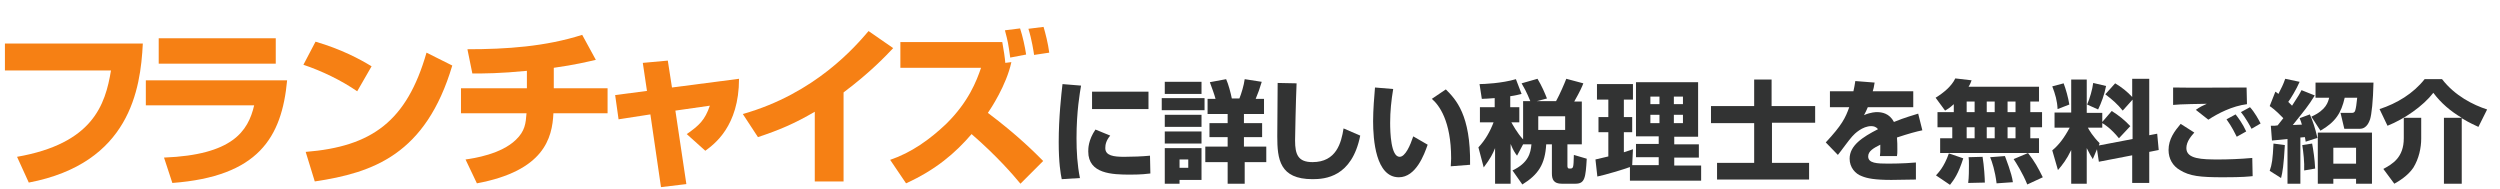
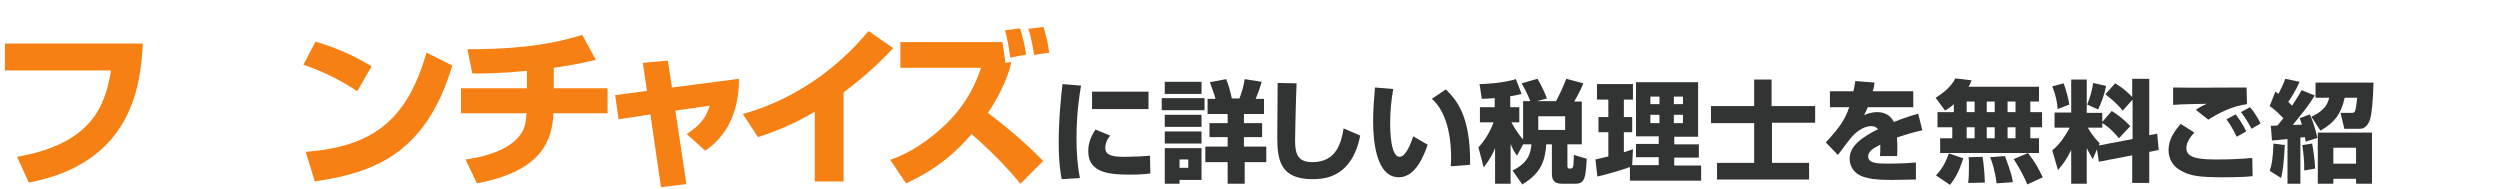
<svg xmlns="http://www.w3.org/2000/svg" version="1.1" id="レイヤー_1" x="0px" y="0px" viewBox="0 0 660 50" style="enable-background:new 0 0 660 50;" xml:space="preserve">
  <style type="text/css">
	.st0{fill:#F68014;}
	.st1{fill:#323333;}
</style>
  <g>
    <path class="st0" d="M37.7,11.6c-0.6,11.9-3.4,31.5-30.1,36.6l-3.1-6.8c20-3.5,23.3-13.7,24.8-22.8h-28v-7.1h36.4V11.6z" />
-     <path class="st0" d="M75.8,21.2c-1.4,15.1-7.6,25.4-30.3,27.1l-2.2-6.7c18-0.7,22.2-6.9,23.8-13.8H38.5v-6.6   C38.5,21.2,75.8,21.2,75.8,21.2z M72.8,10.1v6.7H41.9v-6.7C41.9,10.1,72.8,10.1,72.8,10.1z" />
    <path class="st0" d="M94.3,24.1c-4.2-2.9-9.4-5.4-14.2-7l3.2-6.1c6.8,2,11.5,4.5,14.8,6.5L94.3,24.1z M80.7,40.1   c17.5-1.4,26.7-8.1,31.9-26.2l6.8,3.4c-7,23.5-20.9,28.3-36.3,30.6L80.7,40.1z" />
    <path class="st0" d="M146.3,23.3h14.1v6.6h-14.3c-0.3,6.6-2.5,15.2-20.2,18.5l-3-6.3c2.2-0.3,9.4-1.4,13.3-5.2   c2.4-2.3,2.6-4.3,2.8-7h-17.3v-6.6h17.4v-4.6c-7.1,0.7-11.3,0.7-14.4,0.7l-1.3-6.4c10.3,0,20.6-0.7,30.3-3.8l3.6,6.6   c-2.2,0.5-5.4,1.3-11.1,2.1v5.4H146.3z" />
    <path class="st0" d="M169.7,16.6l6.6-0.6l1.1,7.1l17.7-2.3c0,12.6-6.6,17.3-8.9,19l-4.9-4.4c3.3-2.3,4.8-3.7,6.1-7.5l-9.1,1.3   l2.9,19.4l-6.7,0.8l-2.8-19.2l-8.4,1.3l-0.9-6.4l8.4-1.1L169.7,16.6z" />
    <path class="st0" d="M222.7,47.9h-7.6V29.5c-5.3,3.1-9.3,4.8-15,6.7l-4-6.1c19.1-5.4,29.7-17.8,33.2-21.9l6.5,4.5   c-1.8,1.9-5.9,6.3-13.1,11.7L222.7,47.9L222.7,47.9z" />
    <path class="st0" d="M269.4,48.5c-1.9-2.3-6.2-7.3-12.9-13.1c-4.3,5-9.4,9.4-17.3,13l-4.2-6.2c5.6-1.9,10.5-5.4,14.8-9.5   c5.9-5.8,8-11.3,9.2-14.8h-21.3v-6.8h26.9c0.4,2.2,0.7,4.2,0.8,5.5l1.6-0.2c-1.3,6.1-5.5,12.4-6.2,13.4c8,6,12.6,10.7,14.6,12.7   L269.4,48.5z M266.7,15.2c-0.5-3.6-0.6-4.2-1.4-7.2l4-0.5c0.7,2.1,1.3,4.9,1.6,6.9L266.7,15.2z M273,14.5c-0.1-0.7-0.6-4.1-1.5-6.9   l4-0.5c0.5,1.7,1.2,4.4,1.5,6.8L273,14.5z" />
    <path class="st1" d="M285.4,22.6c-0.3,1.8-1.2,6.7-1.2,13.9c0,3.5,0.2,7,0.9,10.5l-4.8,0.3c-0.3-1.4-0.8-4.3-0.8-9.8   c0-6.5,0.7-12.7,1-15.3L285.4,22.6z M293.1,35.8c-1.1,1.3-1.3,2.4-1.3,3.3c0,2,2.2,2.3,5,2.3c2.1,0,4.8-0.1,6.8-0.3l0.1,4.7   c-0.8,0.1-2.4,0.3-5.3,0.3c-4.8,0-11.1-0.2-11.1-6.1c0-0.8,0-3,1.9-5.8L293.1,35.8z M303.2,24.2v4.6h-14.9v-4.6H303.2z" />
    <path class="st1" d="M306.7,25.9H318v3.2h-11.3V25.9z M307.5,21.6h9.7v3.2h-9.7V21.6z M307.5,30.3h9.7v3.2h-9.7V30.3z M307.5,34.7   h9.7v3.2h-9.7V34.7z M307.5,39.1h9.7v8.4h-5.8v1h-3.9L307.5,39.1L307.5,39.1z M311.4,42.1v2.2h2.3v-2.2H311.4z M328.6,38.7h5.7v4.1   h-5.7v5.7h-4.5v-5.7h-5.9v-4.1h5.9v-2.5h-4.8v-3.7h4.8v-2.4h-5.3v-4h2.1c-0.3-1.2-1-3-1.5-4.4l4.3-0.8c0.6,1.3,1.2,3.6,1.5,5.1h2   c0.5-1.2,1.2-3.5,1.4-5.1l4.5,0.7c-0.6,2-0.9,2.8-1.6,4.5h2.2v4h-5.3v2.4h4.8v3.7h-4.8v2.5H328.6z" />
    <path class="st1" d="M342.3,22c-0.2,4.3-0.4,14.2-0.4,15.1c0,3.7,0.8,5.7,4.6,5.7c6.3,0,7.6-5.1,8.2-8.9l4.4,1.9   c-2.2,11-9.3,11.5-12.6,11.5c-8.7,0-9.3-5.3-9.3-11.3c0-2.2,0.1-12,0.1-14.1L342.3,22z" />
    <path class="st1" d="M367.8,23.5c-0.5,3-0.8,5.9-0.8,8.9c0,2.6,0.2,9,2.5,9c1.5,0,2.8-3,3.6-5.4l3.8,2.2c-0.9,2.6-3.1,8.6-7.6,8.6   c-6.1,0-6.8-9.9-6.8-14.8c0-3,0.3-6.6,0.5-8.9L367.8,23.5z M383,43.9c0-0.6,0.1-1.2,0.1-2.1c0-9.9-3.2-14.1-5.1-15.7l3.7-2.5   c2.6,2.6,6.6,6.7,6.4,19.9L383,43.9z" />
    <path class="st1" d="M402.1,38.1l-1.6,3c-0.6-0.8-1-1.4-1.7-3.1v10.5h-4.1v-9.4c-0.6,1.5-1.2,2.7-3,5.1l-1.4-5.3   c1.8-1.9,3.1-4.2,4-6.6h-3.6v-4h3.9v-2.4c-1.6,0.1-2.5,0.2-3.4,0.2l-0.6-3.9c1.1,0,5.9-0.2,9.6-1.3l1.5,3.9c-0.9,0.2-1.5,0.4-3,0.6   v2.9h2.4v4H399c0.3,0.5,1.5,2.8,3.1,4.5V26.7h1.9c-0.2-0.4-0.8-2.2-2.3-4.7l4.2-1.2c1.2,2,1.9,3.7,2.5,5.2l-2.7,0.7h5.1   c1-1.8,2.2-4.6,2.7-5.9L418,22c-0.3,0.8-0.8,2-2.4,4.8h2v11.3h-3.8v5.7c0,0.2,0,0.7,0.5,0.7c1.1,0,1.1,0,1.2-3.6l3.4,1   c-0.3,5.1-0.5,6.6-3,6.6h-3.6c-2.1,0-2.6-1.1-2.6-2.7v-7.7h-1.5c-0.3,5.3-2.1,8-6.3,10.6l-2.6-3.7c4.2-2,4.8-4.6,5-6.9   C404.3,38.1,402.1,38.1,402.1,38.1z M406.1,30.7v3.6h7.1v-3.6C413.2,30.7,406.1,30.7,406.1,30.7z" />
    <path class="st1" d="M430.3,44.1c-1.6,0.6-6.6,2.1-8.6,2.5l-0.5-4.5c0.1,0,2.9-0.7,3.4-0.8v-6.4H422v-4h2.6v-4.6h-3v-4.1h9.5v4.1   h-2.4v4.6h2.2v4h-2.2v5.3c1.3-0.4,1.8-0.6,2.4-0.8l-0.2,4.2h7v-2.1h-6V38h6v-2h-6V21.7h16.4v14.4H442v2h6.5v3.5H442v2.1h7.1v4   h-18.8L430.3,44.1L430.3,44.1z M435.7,25.5v2h2.4v-2H435.7z M435.7,30.3v2.2h2.4v-2.2H435.7z M441.9,25.5v2h2.4v-2H441.9z    M441.9,30.3v2.2h2.4v-2.2H441.9z" />
    <path class="st1" d="M467.8,28h11.4v4.4h-11.4V43h9.8v4.4h-24.3V43h9.8V32.5h-11.4V28h11.4v-7h4.6v7H467.8z" />
    <path class="st1" d="M494.9,21.8c-0.2,1.3-0.3,1.7-0.5,2.3h10.7v4.2h-12c-0.3,0.8-0.6,1.3-1,2.1c1.8-0.8,3.2-0.8,3.4-0.8   c1.3,0,3.3,0.3,4.5,2.6c2.9-1.2,5.2-1.8,6.4-2.2l1.1,4.4c-1.5,0.3-3.7,0.9-6.7,1.9c0.1,1,0.1,2.2,0.1,3.2c0,0.7,0,1.2-0.1,1.7h-4.5   c0.1-0.6,0.1-1.1,0.1-3c-1.8,0.9-3.2,1.7-3.2,3.1c0,1.8,2.3,1.9,5.3,1.9c0.3,0,4,0,7.3-0.3v4.5c-5.3,0.1-5.8,0.1-6.5,0.1   c-4.3,0-6.4-0.4-7.8-1c-1.7-0.6-3.2-2.3-3.2-4.6c0-3.5,3.4-5.7,7.5-7.8c-0.5-0.6-1.1-0.8-1.8-0.8c-2.3,0-4.4,2-5,2.7   c-0.7,0.7-3.2,4.2-3.8,4.9l-3.2-3.3c4.3-4.6,5.2-6.5,6.2-9.3h-5.1v-4.2h6.2c0.2-1,0.4-1.8,0.5-2.7L494.9,21.8z" />
    <path class="st1" d="M515.8,27.5c-1.1,1-1.6,1.3-2.3,1.7l-2.5-3.4c2.1-1.3,4.2-3,5.2-5.1l4.3,0.5c-0.2,0.5-0.3,0.9-0.8,1.7h18.6   v3.9H536v2.8h3.1v4H536v2.9h2.3v3.9h-26.1v-3.9h3.2v-2.9h-3.9v-4h4.3L515.8,27.5L515.8,27.5z M518.3,41.8c-1.3,4.1-2.4,5.6-3.5,7   l-3.7-2.5c0.6-0.7,2.1-2.1,3.4-5.8L518.3,41.8z M519.2,26.8v2.8h2.1v-2.8H519.2z M519.2,33.6v2.9h2.1v-2.9H519.2z M523.4,41.4   c0.4,2.4,0.6,5.8,0.6,6.8l-4.4,0.1c0.2-1.4,0.2-3.6,0.2-4.6c0-1.3,0-1.6-0.1-2.2L523.4,41.4z M524.5,26.8v2.8h2.1v-2.8H524.5z    M524.5,33.6v2.9h2.1v-2.9H524.5z M529.3,41.2c0.2,0.6,1.8,4.5,2.1,6.9l-4.3,0.3c-0.4-3.3-1.2-5.7-1.7-6.9L529.3,41.2z M530,26.8   v2.8h2.1v-2.8H530z M530,33.6v2.9h2.1v-2.9H530z M535.4,40.4c1.8,2.3,2.6,3.8,3.9,6.4l-4.1,1.9c-1.2-3-3-5.8-3.6-6.7L535.4,40.4z" />
    <path class="st1" d="M553.6,39.4l-1.1,2.6c-0.5-0.8-0.8-1.3-1.6-2.9v9.4h-4.1v-8.9c-1.2,2.5-2.3,3.9-3.5,5.3l-1.5-5.2   c1.7-1.4,3.1-3.2,4.6-6h-4v-4h4.4V21h4.1v8.8h4.1v2.4l2.5-2.9c1.9,1.2,3.4,2.4,4.9,4l-3,3.2c-2.1-2.6-4-3.8-4.4-4v1.2h-3.8   c0.3,0.6,1.3,2.3,3.1,4.1l-0.2,0.6l8.9-1.7V26.3l-2.6,2.9c-1.4-1.7-2.6-2.8-4.6-4.3l2.6-2.9c1.7,1,3.2,2.2,4.5,3.6v-4.8h4.5v14.9   l2.1-0.4l0.4,4.3l-2.5,0.5v8.2h-4.5V41l-8.8,1.7L553.6,39.4z M544.8,22c0.6,1.6,1.2,3.7,1.5,5.6l-3.1,1.2c-0.1-2.2-0.6-3.9-1.4-6   L544.8,22z M556,22.7c-0.4,2.2-1.3,4.6-2.1,6.2l-2.9-1.3c0.7-1.6,1.4-4,1.6-5.7L556,22.7z" />
    <path class="st1" d="M579.3,35c-0.7,0.8-2.1,2.3-2.1,4.1c0,2.9,4.1,3,8.5,3c2.3,0,5.6-0.1,8.9-0.4l0.1,4.8   c-1.1,0.1-2.4,0.3-7.8,0.3c-6.1,0-8.8-0.3-11.4-1.9c-1.9-1.1-3-3-3-5.3c0-2.9,1.6-5,3.2-6.9L579.3,35z M593.2,27.5   c-3.9,0.5-7.6,2.4-10.2,4.1l-3.3-2.6c1.1-0.8,2-1.2,2.9-1.6c-0.6,0-7.5,0.1-8.9,0.3v-4.6c3.1,0.1,16.7,0,19.4,0L593.2,27.5   L593.2,27.5z M590.5,36.1c-0.3-0.6-1.3-2.7-2.7-4.6l2.4-1.3c0.7,0.9,1.9,2.5,2.8,4.5L590.5,36.1z M594.4,34   c-0.2-0.4-1.4-2.7-2.8-4.4l2.4-1.3c1.2,1.3,2.3,3.3,2.8,4.3L594.4,34z" />
    <path class="st1" d="M603.9,36.7c-2.1,0.2-2.9,0.3-4.1,0.4l-0.3-3.9c1,0,1.3,0,1.8-0.1c0.5-0.6,1-1.3,1.5-1.9   c-0.6-0.6-2.1-2.2-3.6-3.2l1.5-3.8c0.3,0.2,0.6,0.4,0.8,0.6c0.9-1.8,1.2-2.3,1.8-4l3.8,0.8c-0.8,1.9-2.4,4.5-3,5.3   c0.4,0.4,0.7,0.7,1,1c1.6-2.4,2.1-3.3,2.5-4.1l3.5,1.4c-1.8,2.9-2.6,3.8-5.8,7.8c0.2,0,0.4,0,2.4-0.1c-0.2-0.7-0.3-1-0.6-1.7l2.7-1   c0.8,1.8,1.4,3.6,2,6.2l-3.1,1c-0.1-0.5-0.1-0.7-0.2-1.2c-0.2,0-0.3,0-1.2,0.1v12.2h-3.4L603.9,36.7L603.9,36.7z M603.2,38.3   c-0.3,5.3-0.6,7.2-1,8.7l-3-1.9c0.6-1.7,0.8-3,1-7.2L603.2,38.3z M610.4,37.9c0.3,1.6,0.7,4.2,0.8,6.6l-2.9,0.5   c0.1-2.1-0.2-4.8-0.5-6.7L610.4,37.9z M626.6,21.8c-0.1,4.9-0.5,8.4-0.9,9.7c-0.2,0.5-0.8,2.5-2.7,2.5h-4.1l-1-4.2h3   c0.7,0,0.8-0.4,0.9-0.7c0.2-0.7,0.3-1.4,0.5-3.3H619c-0.9,4-2.4,6.4-6.4,8.7l-2.4-3.7c4-1.8,4.4-3.9,4.7-5h-3.6v-4H626.6z    M626.2,35v13.5H622v-1.3h-6v1.3h-4.1V35H626.2z M616,39v4.2h6V39H616z" />
-     <path class="st1" d="M649.9,31.1c-2.9-1.7-5.5-3.9-7.5-6.6c-2.7,3.5-7.6,6.9-12.1,8.7l-2.1-4.4c4.6-1.5,8.9-4.1,11.9-7.9h4.6   c3.4,4.4,8.2,6.8,11.9,8l-2.3,4.6c-0.8-0.4-2.3-1-4.4-2.3v17.3h-4.7V31.1H649.9z M639.2,31.1v5.5c0,2.4-0.6,5.3-2.1,7.7   c-1.4,2.1-3.9,3.6-5,4.2l-2.9-3.9c2.4-1.3,5.4-3,5.4-8.1v-5.4H639.2z" />
  </g>
</svg>